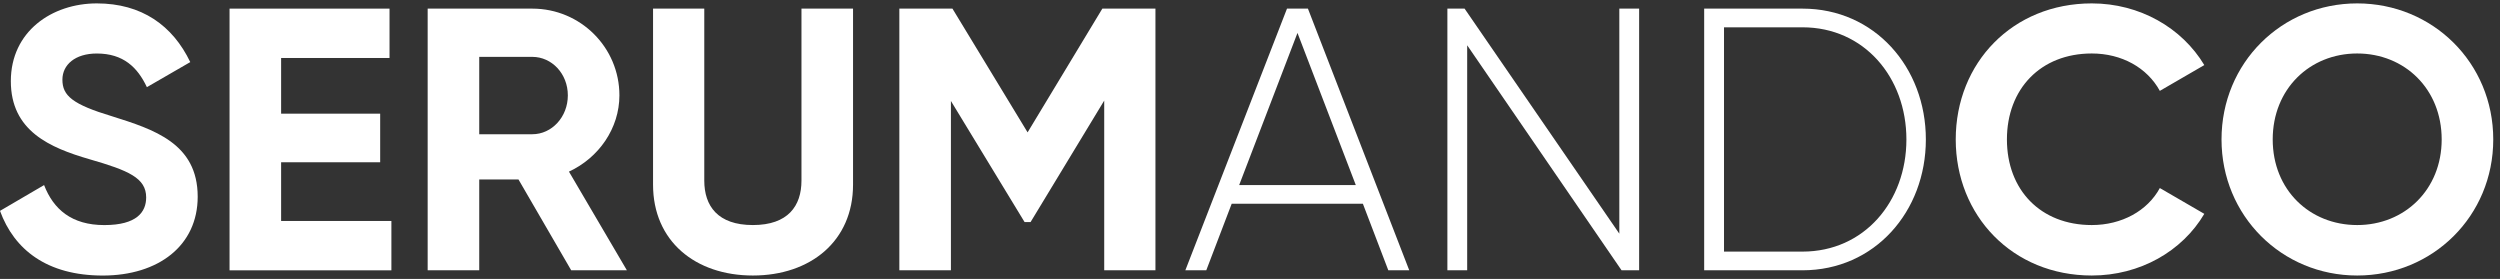
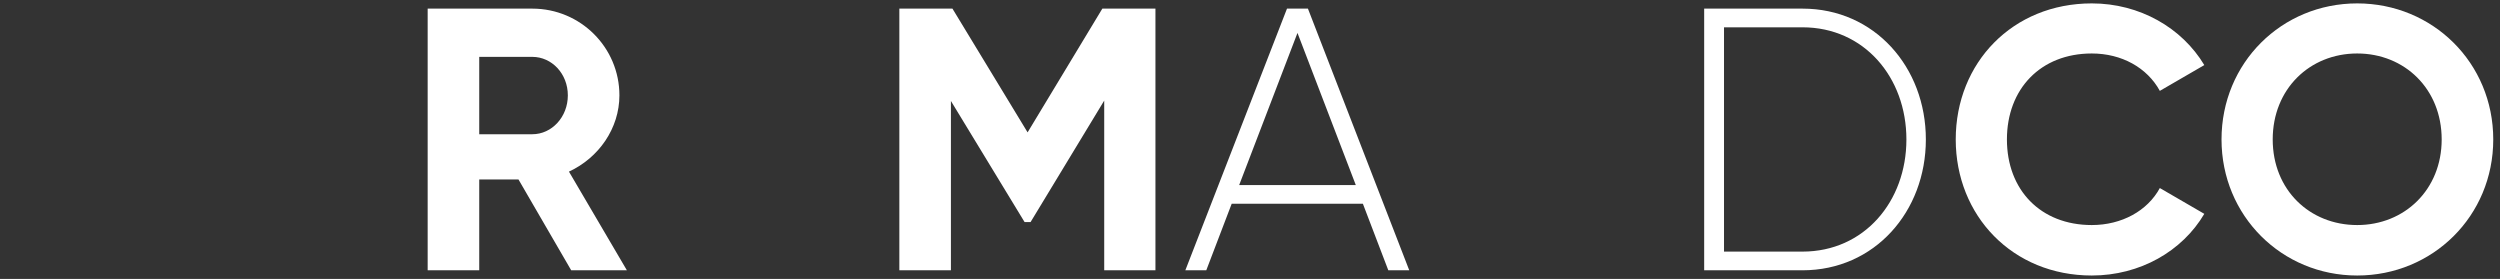
<svg xmlns="http://www.w3.org/2000/svg" width="242" height="27" viewBox="0 0 242 27" fill="none">
  <rect x="0" y="0" width="242" height="27" fill="#333333" stroke="none" />
  <g clip-path="url(#clip0_1804_488)">
-     <path d="M0 20.411L4.268 17.915C5.173 20.267 6.945 21.788 10.095 21.788C13.244 21.788 14.149 20.522 14.149 19.111C14.149 17.229 12.447 16.505 8.684 15.419C4.811 14.297 1.049 12.669 1.049 7.854C1.049 3.04 5.029 0.329 9.371 0.329C13.713 0.329 16.715 2.463 18.417 6.011L14.219 8.437C13.315 6.521 11.941 5.18 9.371 5.18C7.274 5.18 6.041 6.266 6.041 7.713C6.041 9.268 7.019 10.102 10.852 11.258C14.869 12.525 19.137 13.865 19.137 19.038C19.137 23.779 15.338 26.673 9.947 26.673C4.557 26.673 1.374 24.174 0 20.411Z" fill="white" />
-     <path d="M37.887 21.39V26.167H22.22V0.835H37.706V5.613H27.212V11.003H36.801V15.707H27.212V21.39H37.887Z" fill="white" />
    <path d="M50.189 17.373H46.39V26.164H41.398V0.835H51.529C56.196 0.835 59.959 4.597 59.959 9.231C59.959 12.414 57.969 15.275 55.074 16.612L60.682 26.164H55.292L50.189 17.373ZM46.39 12.994H51.529C53.412 12.994 54.967 11.328 54.967 9.231C54.967 7.134 53.412 5.505 51.529 5.505H46.39V12.997V12.994Z" fill="white" />
-     <path d="M63.215 17.878V0.835H68.174V17.48C68.174 19.939 69.477 21.785 72.878 21.785C76.278 21.785 77.582 19.939 77.582 17.48V0.835H82.574V17.878C82.574 23.343 78.449 26.67 72.878 26.67C67.306 26.67 63.215 23.34 63.215 17.878Z" fill="white" />
    <path d="M111.847 26.164H106.888V9.737L99.759 21.497H99.179L92.049 9.774V26.164H87.057V0.835H92.197L99.471 12.813L106.707 0.835H111.847V26.164Z" fill="white" />
    <path d="M131.928 19.724H119.227L116.768 26.164H114.741L124.581 0.835H126.608L136.415 26.164H134.388L131.928 19.724ZM131.242 17.915L125.596 3.187L119.951 17.915H131.242Z" fill="white" />
-     <path d="M158.668 0.835V26.164H156.966L142.023 4.383V26.164H140.107V0.835H141.772L156.751 22.619V0.835H158.668Z" fill="white" />
    <path d="M186.423 13.499C186.423 20.482 181.465 26.164 174.483 26.164H164.964V0.835H174.483C181.465 0.835 186.423 6.517 186.423 13.499ZM184.54 13.499C184.54 7.492 180.453 2.644 174.483 2.644H166.884V24.355H174.483C180.453 24.355 184.54 19.507 184.54 13.499Z" fill="white" />
    <path d="M189.315 13.499C189.315 6.082 194.816 0.329 202.485 0.329C207.115 0.329 211.206 2.681 213.377 6.3L209.072 8.796C207.842 6.551 205.38 5.177 202.485 5.177C197.526 5.177 194.27 8.615 194.27 13.499C194.27 18.384 197.526 21.785 202.485 21.785C205.38 21.785 207.876 20.411 209.072 18.203L213.377 20.7C211.243 24.318 207.152 26.67 202.485 26.67C194.813 26.67 189.315 20.881 189.315 13.499Z" fill="white" />
    <path d="M215.043 13.499C215.043 6.082 220.869 0.329 228.176 0.329C235.484 0.329 241.347 6.082 241.347 13.499C241.347 20.917 235.484 26.67 228.176 26.67C220.869 26.67 215.043 20.881 215.043 13.499ZM236.355 13.499C236.355 8.615 232.773 5.177 228.176 5.177C223.58 5.177 219.998 8.615 219.998 13.499C219.998 18.384 223.58 21.785 228.176 21.785C232.773 21.785 236.355 18.348 236.355 13.499Z" fill="white" />
  </g>
  <defs>
    <clipPath id="clip0_1804_488">
      <rect width="241.35" height="26.341" fill="white" transform="translate(0 0.329)" />
    </clipPath>
  </defs>
</svg>